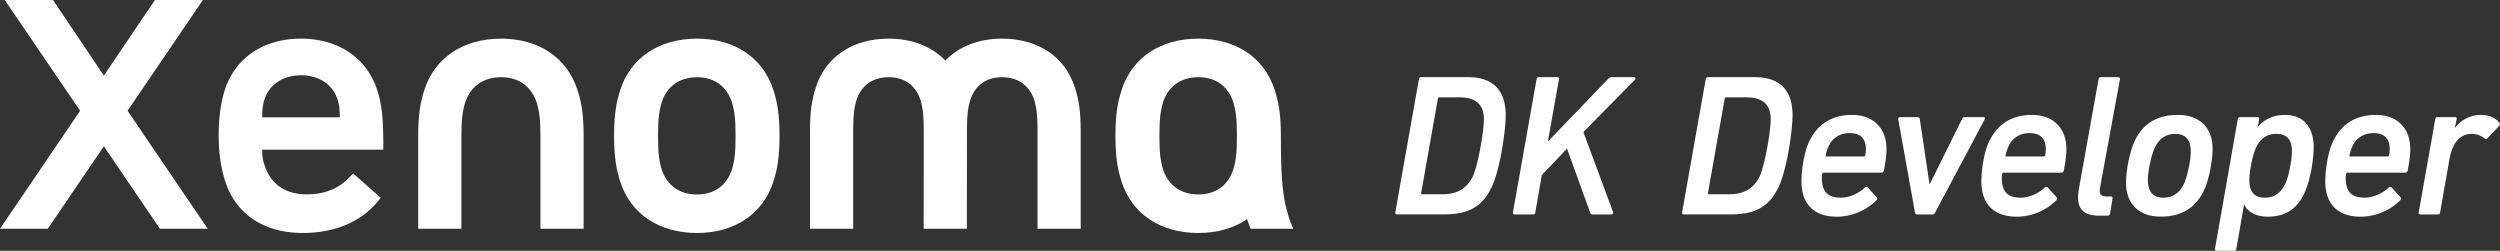
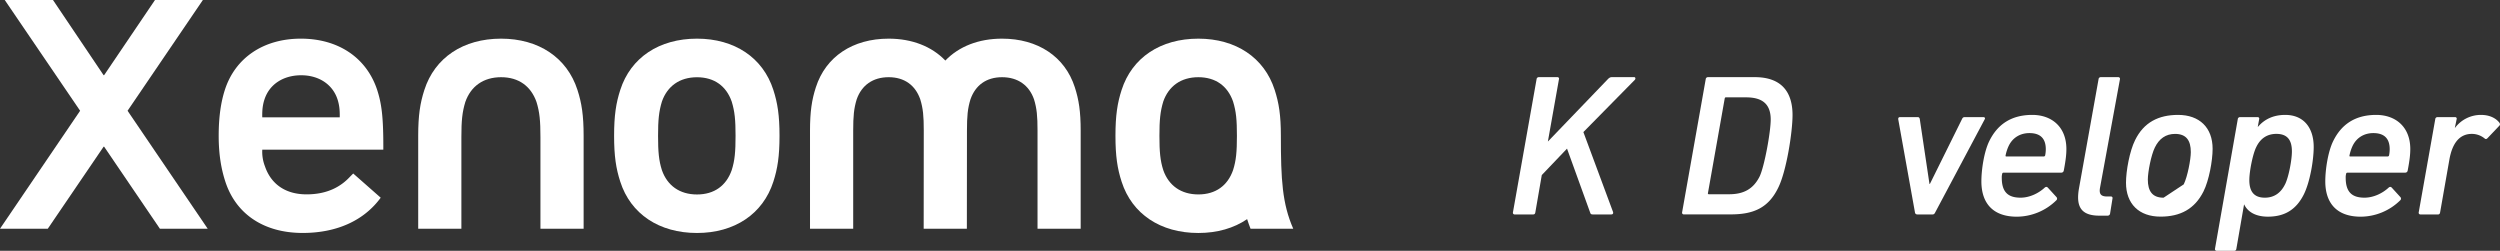
<svg xmlns="http://www.w3.org/2000/svg" id="レイヤー_1" data-name="レイヤー 1" viewBox="0 0 3098.26 310.79">
  <rect x="0" y="0" width="3098.26" height="310.79" fill="#333333" stroke="none" />
  <defs>
    <style>.cls-1{fill:#fff;}</style>
  </defs>
-   <path class="cls-1" d="M1900.18,239.84a2.73,2.73,0,0,1,2.75-2.5h58c32.28,0,46.79,17.51,46.79,47,0,21-7.51,69.56-17.76,90.08-12.26,25.27-31,33-58.8,33h-58a2.07,2.07,0,0,1-2.26-2.5Zm4,142.62h25c18,0,30-6.5,37.79-22,6-12.51,13.76-55.29,13.76-70.56,0-19.76-11-27.52-30.53-27.52h-25c-1,0-1.25.5-1.5,1.5L1902.93,381C1902.68,382,1903.18,382.46,1904.18,382.46Z" transform="translate(-141.71 -141.73)" />
  <path class="cls-1" d="M2046,239.84a2.73,2.73,0,0,1,2.75-2.5h23a1.91,1.91,0,0,1,2,2.5L2060,317.16l74.81-77.82c1.76-1.5,2.76-2,4.51-2h27.77c1.25,0,2,1.75.75,3.25L2104,305.4l36.78,99.08c.5,1.75-.25,3-2.25,3h-22.77c-2,0-2.75-.5-3.25-2l-28.78-79.56-31.28,32.77-8,46.29c-.25,1.5-1,2.5-2.5,2.5h-23a2.07,2.07,0,0,1-2.26-2.5Z" transform="translate(-141.71 -141.73)" />
  <path class="cls-1" d="M2255.62,239.84a2.73,2.73,0,0,1,2.75-2.5h58.05c32.28,0,46.79,17.51,46.79,47,0,21-7.5,69.56-17.76,90.08-12.26,25.27-31,33-58.8,33H2228.6a2.07,2.07,0,0,1-2.26-2.5Zm4,142.62h25c18,0,30-6.5,37.79-22,6-12.51,13.76-55.29,13.76-70.56,0-19.76-11-27.52-30.53-27.52h-25c-1,0-1.25.5-1.5,1.5L2258.37,381C2258.12,382,2258.62,382.46,2259.62,382.46Z" transform="translate(-141.71 -141.73)" />
-   <path class="cls-1" d="M2374.29,366.45c0-14.26,3.25-36.53,9.76-49.79,10-20.52,27-32.53,53.29-32.53,24,0,42.29,14.76,42.29,42.29,0,6.5-.75,13.76-3.25,26.77a3,3,0,0,1-3,2.5h-71.57a1.65,1.65,0,0,0-1.75,1.5,17,17,0,0,0-.5,5c0,18,8.26,24.52,23.27,24.52,11.51,0,22.77-5.76,30-12.51,1.5-1.25,2.75-1,3.75,0L2467.37,386a2.8,2.8,0,0,1-.25,4,70.17,70.17,0,0,1-49,20.27C2389.05,410.24,2374.29,394,2374.29,366.45Zm77.07-30.78a1.9,1.9,0,0,0,2-1.5,42.25,42.25,0,0,0,.75-7.5c0-13.77-7.26-20-20.27-20-11.26,0-20.77,5.5-25.77,16a52,52,0,0,0-3.75,11.51c-.25,1,0,1.5,1,1.5Z" transform="translate(-141.71 -141.73)" />
  <path class="cls-1" d="M2517.69,407.48a2.73,2.73,0,0,1-2.76-2.5l-20.76-115.6c0-1.5.5-2.5,2.25-2.5h22c1.25,0,2.25.75,2.5,2.5l12,80.32h.5l39.78-80.32c.75-1.75,1.75-2.5,3.26-2.5h23.27c1.5,0,2.5,1,1.75,2.5L2540,405c-.75,1.5-1.5,2.5-3.25,2.5Z" transform="translate(-141.71 -141.73)" />
  <path class="cls-1" d="M2597.25,366.45c0-14.26,3.25-36.53,9.76-49.79,10-20.52,27-32.53,53.29-32.53,24,0,42.29,14.76,42.29,42.29,0,6.5-.75,13.76-3.25,26.77a3,3,0,0,1-3,2.5h-71.57a1.65,1.65,0,0,0-1.75,1.5,17,17,0,0,0-.5,5c0,18,8.26,24.52,23.27,24.52,11.51,0,22.77-5.76,30-12.51,1.5-1.25,2.75-1,3.75,0L2690.33,386a2.8,2.8,0,0,1-.25,4,70.19,70.19,0,0,1-49,20.27C2612,410.24,2597.25,394,2597.25,366.45Zm77.07-30.78a1.9,1.9,0,0,0,2-1.5,42.25,42.25,0,0,0,.75-7.5c0-13.77-7.26-20-20.27-20-11.26,0-20.77,5.5-25.77,16a52,52,0,0,0-3.75,11.51c-.25,1,0,1.5,1,1.5Z" transform="translate(-141.71 -141.73)" />
  <path class="cls-1" d="M2743.47,409c-22.52,0-29.27-11-25.27-33.78l24.27-135.37a2.68,2.68,0,0,1,2.5-2.5h21.77a2.07,2.07,0,0,1,2.25,2.5l-24.77,134.87c-1.25,7.5,1.25,10.51,8.76,10.51h4.75a1.92,1.92,0,0,1,2,2.5l-3,18.76a3,3,0,0,1-3,2.51Z" transform="translate(-141.71 -141.73)" />
-   <path class="cls-1" d="M2776.47,368.2c0-14.76,4.51-39.28,11.26-52.79,10.76-22,29-31.28,53.3-31.28,26.52,0,42.78,15.76,42.78,42,0,14.76-4.5,39.28-11.26,52.79-11,22-29,31.28-53.29,31.28C2792.74,410.24,2776.47,394.47,2776.47,368.2Zm71.56,2c4.76-9.76,8.76-31,8.76-40,0-14.26-5.5-22.52-19.52-22.52-11.51,0-19.76,6-25,16.76-4.75,9.51-8.75,30.78-8.75,39.79,0,14.26,5.5,22.52,19.51,22.52C2834.52,386.72,2842.78,380.71,2848,370.2Z" transform="translate(-141.71 -141.73)" />
+   <path class="cls-1" d="M2776.47,368.2c0-14.76,4.51-39.28,11.26-52.79,10.76-22,29-31.28,53.3-31.28,26.52,0,42.78,15.76,42.78,42,0,14.76-4.5,39.28-11.26,52.79-11,22-29,31.28-53.29,31.28C2792.74,410.24,2776.47,394.47,2776.47,368.2Zm71.56,2c4.76-9.76,8.76-31,8.76-40,0-14.26-5.5-22.52-19.52-22.52-11.51,0-19.76,6-25,16.76-4.75,9.51-8.75,30.78-8.75,39.79,0,14.26,5.5,22.52,19.51,22.52Z" transform="translate(-141.71 -141.73)" />
  <path class="cls-1" d="M2889,452.52a2.07,2.07,0,0,1-2.25-2.5L2915,289.38a2.73,2.73,0,0,1,2.75-2.5h21.77a1.91,1.91,0,0,1,2,2.5l-1.75,9.51h.25c7.25-8.51,18-14.76,33.78-14.76,22.52,0,35.28,15.51,35.28,39.78,0,16-4.51,43.29-12.26,58.8-9.76,19.52-24.52,27.53-44.54,27.53-16.52,0-25.52-7-29.28-15h-.25l-9.5,54.8c-.25,1.5-1,2.5-2.51,2.5Zm84.58-82.32c4.5-9,8.5-30.27,8.5-40.78,0-14-5.5-21.77-19.26-21.77-11.26,0-19.77,5.5-25,16.51-4.26,8.51-8.51,30-8.51,40.79,0,13.76,5.5,21.77,19.27,21.77C2959.78,386.72,2968.28,381,2973.54,370.2Z" transform="translate(-141.71 -141.73)" />
  <path class="cls-1" d="M3023.45,366.45c0-14.26,3.25-36.53,9.76-49.79,10-20.52,27-32.53,53.29-32.53,24,0,42.29,14.76,42.29,42.29,0,6.5-.75,13.76-3.25,26.77a3,3,0,0,1-3,2.5H3051a1.65,1.65,0,0,0-1.75,1.5,17,17,0,0,0-.5,5c0,18,8.26,24.52,23.27,24.52,11.51,0,22.77-5.76,30-12.51,1.5-1.25,2.75-1,3.75,0L3116.53,386a2.8,2.8,0,0,1-.25,4,70.19,70.19,0,0,1-49,20.27C3038.21,410.24,3023.45,394,3023.45,366.45Zm77.07-30.78a1.9,1.9,0,0,0,2-1.5,42.25,42.25,0,0,0,.75-7.5c0-13.77-7.26-20-20.27-20-11.26,0-20.77,5.5-25.77,16a52.5,52.5,0,0,0-3.76,11.51c-.25,1,0,1.5,1,1.5Z" transform="translate(-141.71 -141.73)" />
  <path class="cls-1" d="M3141.47,407.48a2.07,2.07,0,0,1-2.25-2.5l20.52-115.6a2.73,2.73,0,0,1,2.75-2.5h21.77a1.91,1.91,0,0,1,2,2.5L3184,300.14h.25a40,40,0,0,1,32.28-16c9.75,0,18,3.5,22.77,9.76.75,1.25,1,2.25,0,3.5l-14.77,15.51c-1.25,1.25-2.25,1.51-3.5.5a25,25,0,0,0-16-5.75c-15.52,0-24.27,12-27.78,31.78L3165.74,405c-.25,1.5-1,2.5-2.5,2.5Z" transform="translate(-141.71 -141.73)" />
  <path class="cls-1" d="M393.14,141.73H333.79l-62.93,93a.53.53,0,0,1-.88,0l-62.61-93H147.59L241,279,141.71,425.2h59.22L270,323.69a.53.53,0,0,1,.88,0l69,101.51h59.25L299.81,279Z" transform="translate(-141.71 -141.73)" />
  <path class="cls-1" d="M514.51,189.63c-45.87,0-81.23,23.41-94.14,63.55-4.77,14.82-7.64,33-7.64,56.87s3.34,41.57,8.12,56.38c12.9,40.14,47.31,64,96,64,42.91,0,76.33-15.83,96.67-43.68l-34.07-30s-1.43,1.47-3.82,3.86c-11.47,12.42-28.2,22-54,22s-44-12.42-51.61-34.88a49.62,49.62,0,0,1-3.26-20.55h150v-4.78c0-37.27-2.39-53-7.64-69.29C596.22,214,561.82,189.63,514.51,189.63Zm48.23,97.48h-96c-.24-9.69.7-16.07,2.83-22.46C475.81,246,493,235,515,235c21.5,0,38.71,11,44.92,29.63C562,271,563,277.42,562.74,287.11Z" transform="translate(-141.71 -141.73)" />
  <path class="cls-1" d="M762.72,189.63c-46.83,0-82.19,23.41-95.09,63.55-5.26,16.25-7.64,31.54-7.64,56.87V425.21h53.52V311.5c0-20,1-30.71,4.87-43.38,6.82-19.5,22.42-30.71,44.35-30.71s37,11.21,43.87,30.71c3.9,12.67,4.88,23.4,4.88,43.38V425.21H865V310.05c0-25.33-2.38-40.62-7.64-56.87C844.44,213,809.08,189.63,762.72,189.63Z" transform="translate(-141.71 -141.73)" />
  <path class="cls-1" d="M1005.51,189.63c-46.83,0-82.19,23.41-95.09,63.55-5.26,16.25-7.65,31.54-7.65,56.87s2.39,40.61,7.65,56.86c12.9,40.14,48.26,63.56,95.09,63.56,46.35,0,81.71-23.42,94.62-63.56,5.25-16.25,7.64-31.54,7.64-56.86s-2.39-40.62-7.64-56.87C1087.22,213,1051.86,189.63,1005.51,189.63Zm43,163c-6.69,19.11-21.5,30.1-43,30.1s-36.79-11-43.48-30.1c-3.83-11.95-4.78-22.94-4.78-42.53s1-30.11,4.78-42.53c6.69-19.12,22-30.11,43.48-30.11s36.32,11,43,30.11c3.82,12.42,4.78,22.94,4.78,42.53S1052.34,340.63,1048.52,352.58Z" transform="translate(-141.71 -141.73)" />
  <path class="cls-1" d="M1473.75,249.92c-12.24-38.08-45.79-60.29-90.22-60.29-29,0-53.44,9.66-70.25,27.14-16.81-17.48-41.26-27.14-70.25-27.14-44.43,0-78,22.21-90.22,60.29-5,15.42-7.25,29.92-7.25,54V425.21h53.52l0-121.68c0-17.84.87-27.41,4.35-38.72,6.1-17.41,20-27.41,39.6-27.41s33.06,10,39.16,27.41c3.48,11.31,4.35,20.88,4.35,38.72l-.11,121.68h53.52l.12-121.34c0-.11,0-.22,0-.33h0c0-17.84.87-27.41,4.35-38.72,6.09-17.41,19.57-27.41,39.15-27.41s33.51,10,39.6,27.41c3.48,11.31,4.35,20.88,4.35,38.72V425.21H1481l0-121.34C1481,279.84,1478.74,265.34,1473.75,249.92Z" transform="translate(-141.71 -141.73)" />
  <path class="cls-1" d="M1729.1,310.67c0-.21,0-.41,0-.62,0-25.33-2.39-40.62-7.65-56.87-12.9-40.14-48.26-63.55-94.61-63.55-46.83,0-82.19,23.41-95.1,63.55-5.25,16.25-7.64,31.54-7.64,56.87s2.39,40.61,7.64,56.86c12.91,40.14,48.27,63.56,95.1,63.56,23.46,0,44.09-6,60.44-17.16,1.39,4.29,2.8,8.25,4.24,11.93h52.92C1730.76,394,1729.12,364.11,1729.1,310.67Zm-59.25,41.91c-6.68,19.11-21.5,30.1-43,30.1s-36.8-11-43.49-30.1c-3.82-11.95-4.77-22.94-4.77-42.53s1-30.11,4.77-42.53c6.69-19.12,22-30.11,43.49-30.11s36.32,11,43,30.11c3.83,12.42,4.78,22.94,4.78,42.53S1673.68,340.63,1669.85,352.58Z" transform="translate(-141.71 -141.73)" />
</svg>